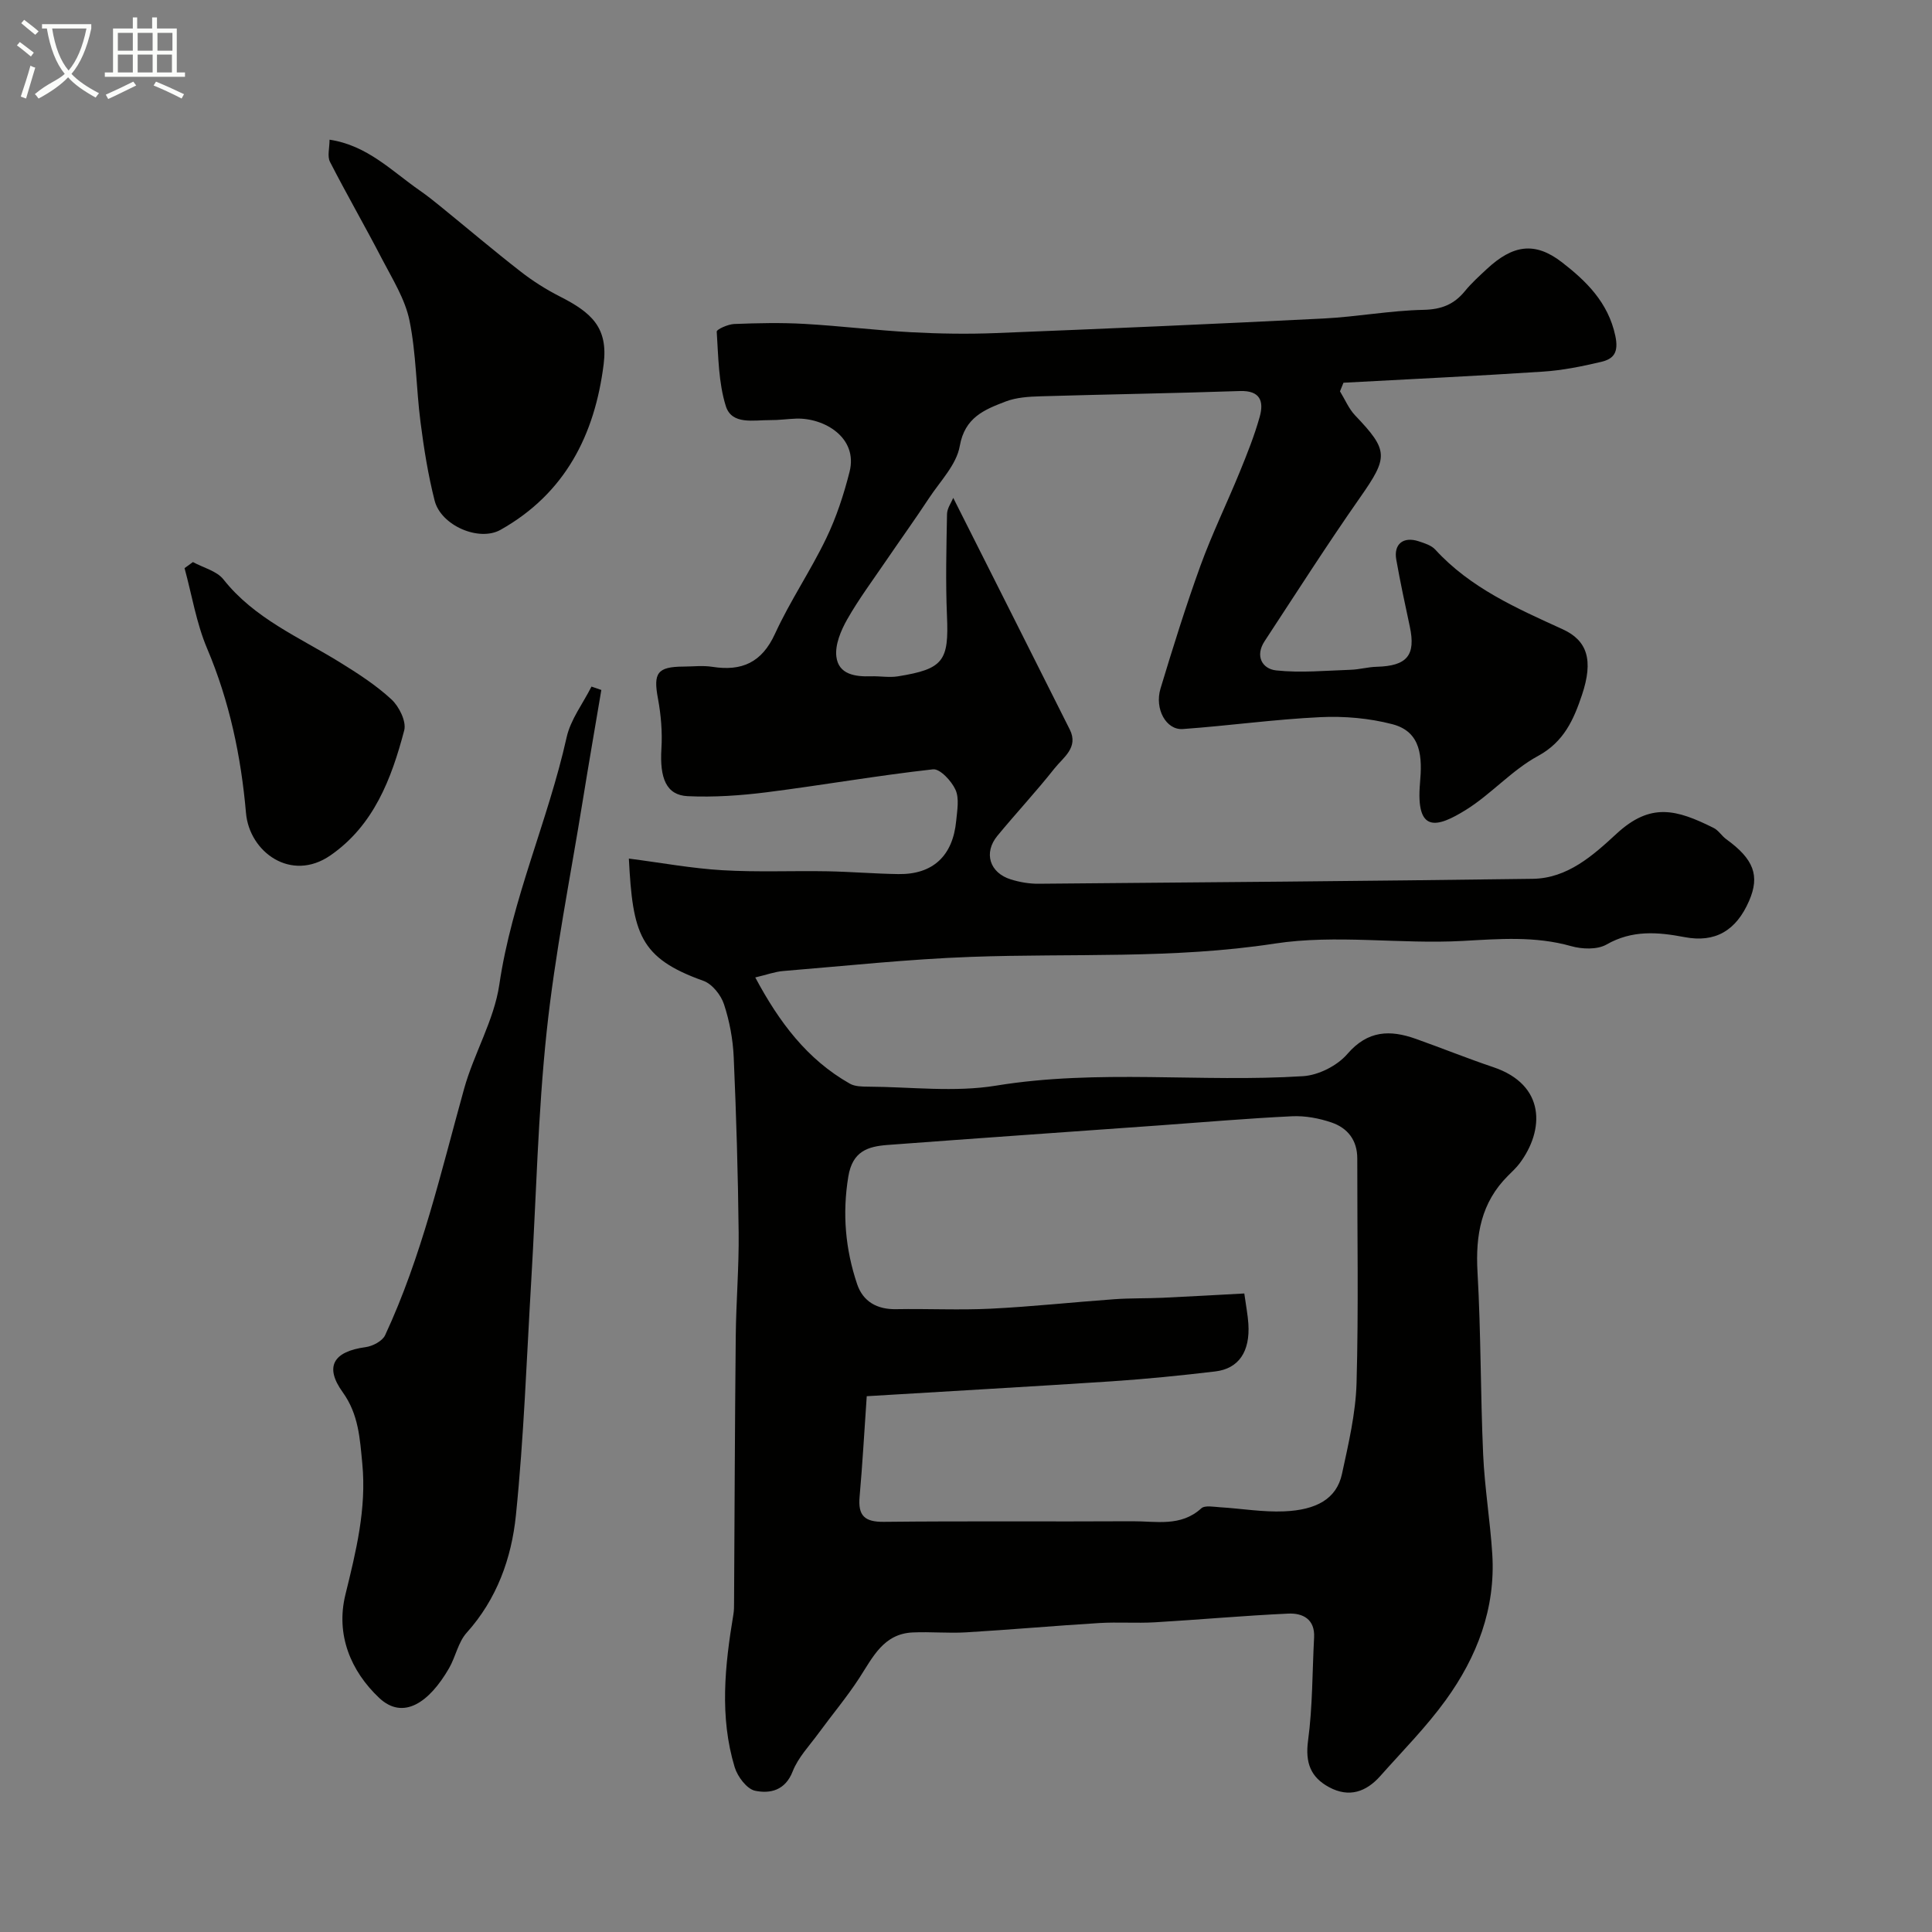
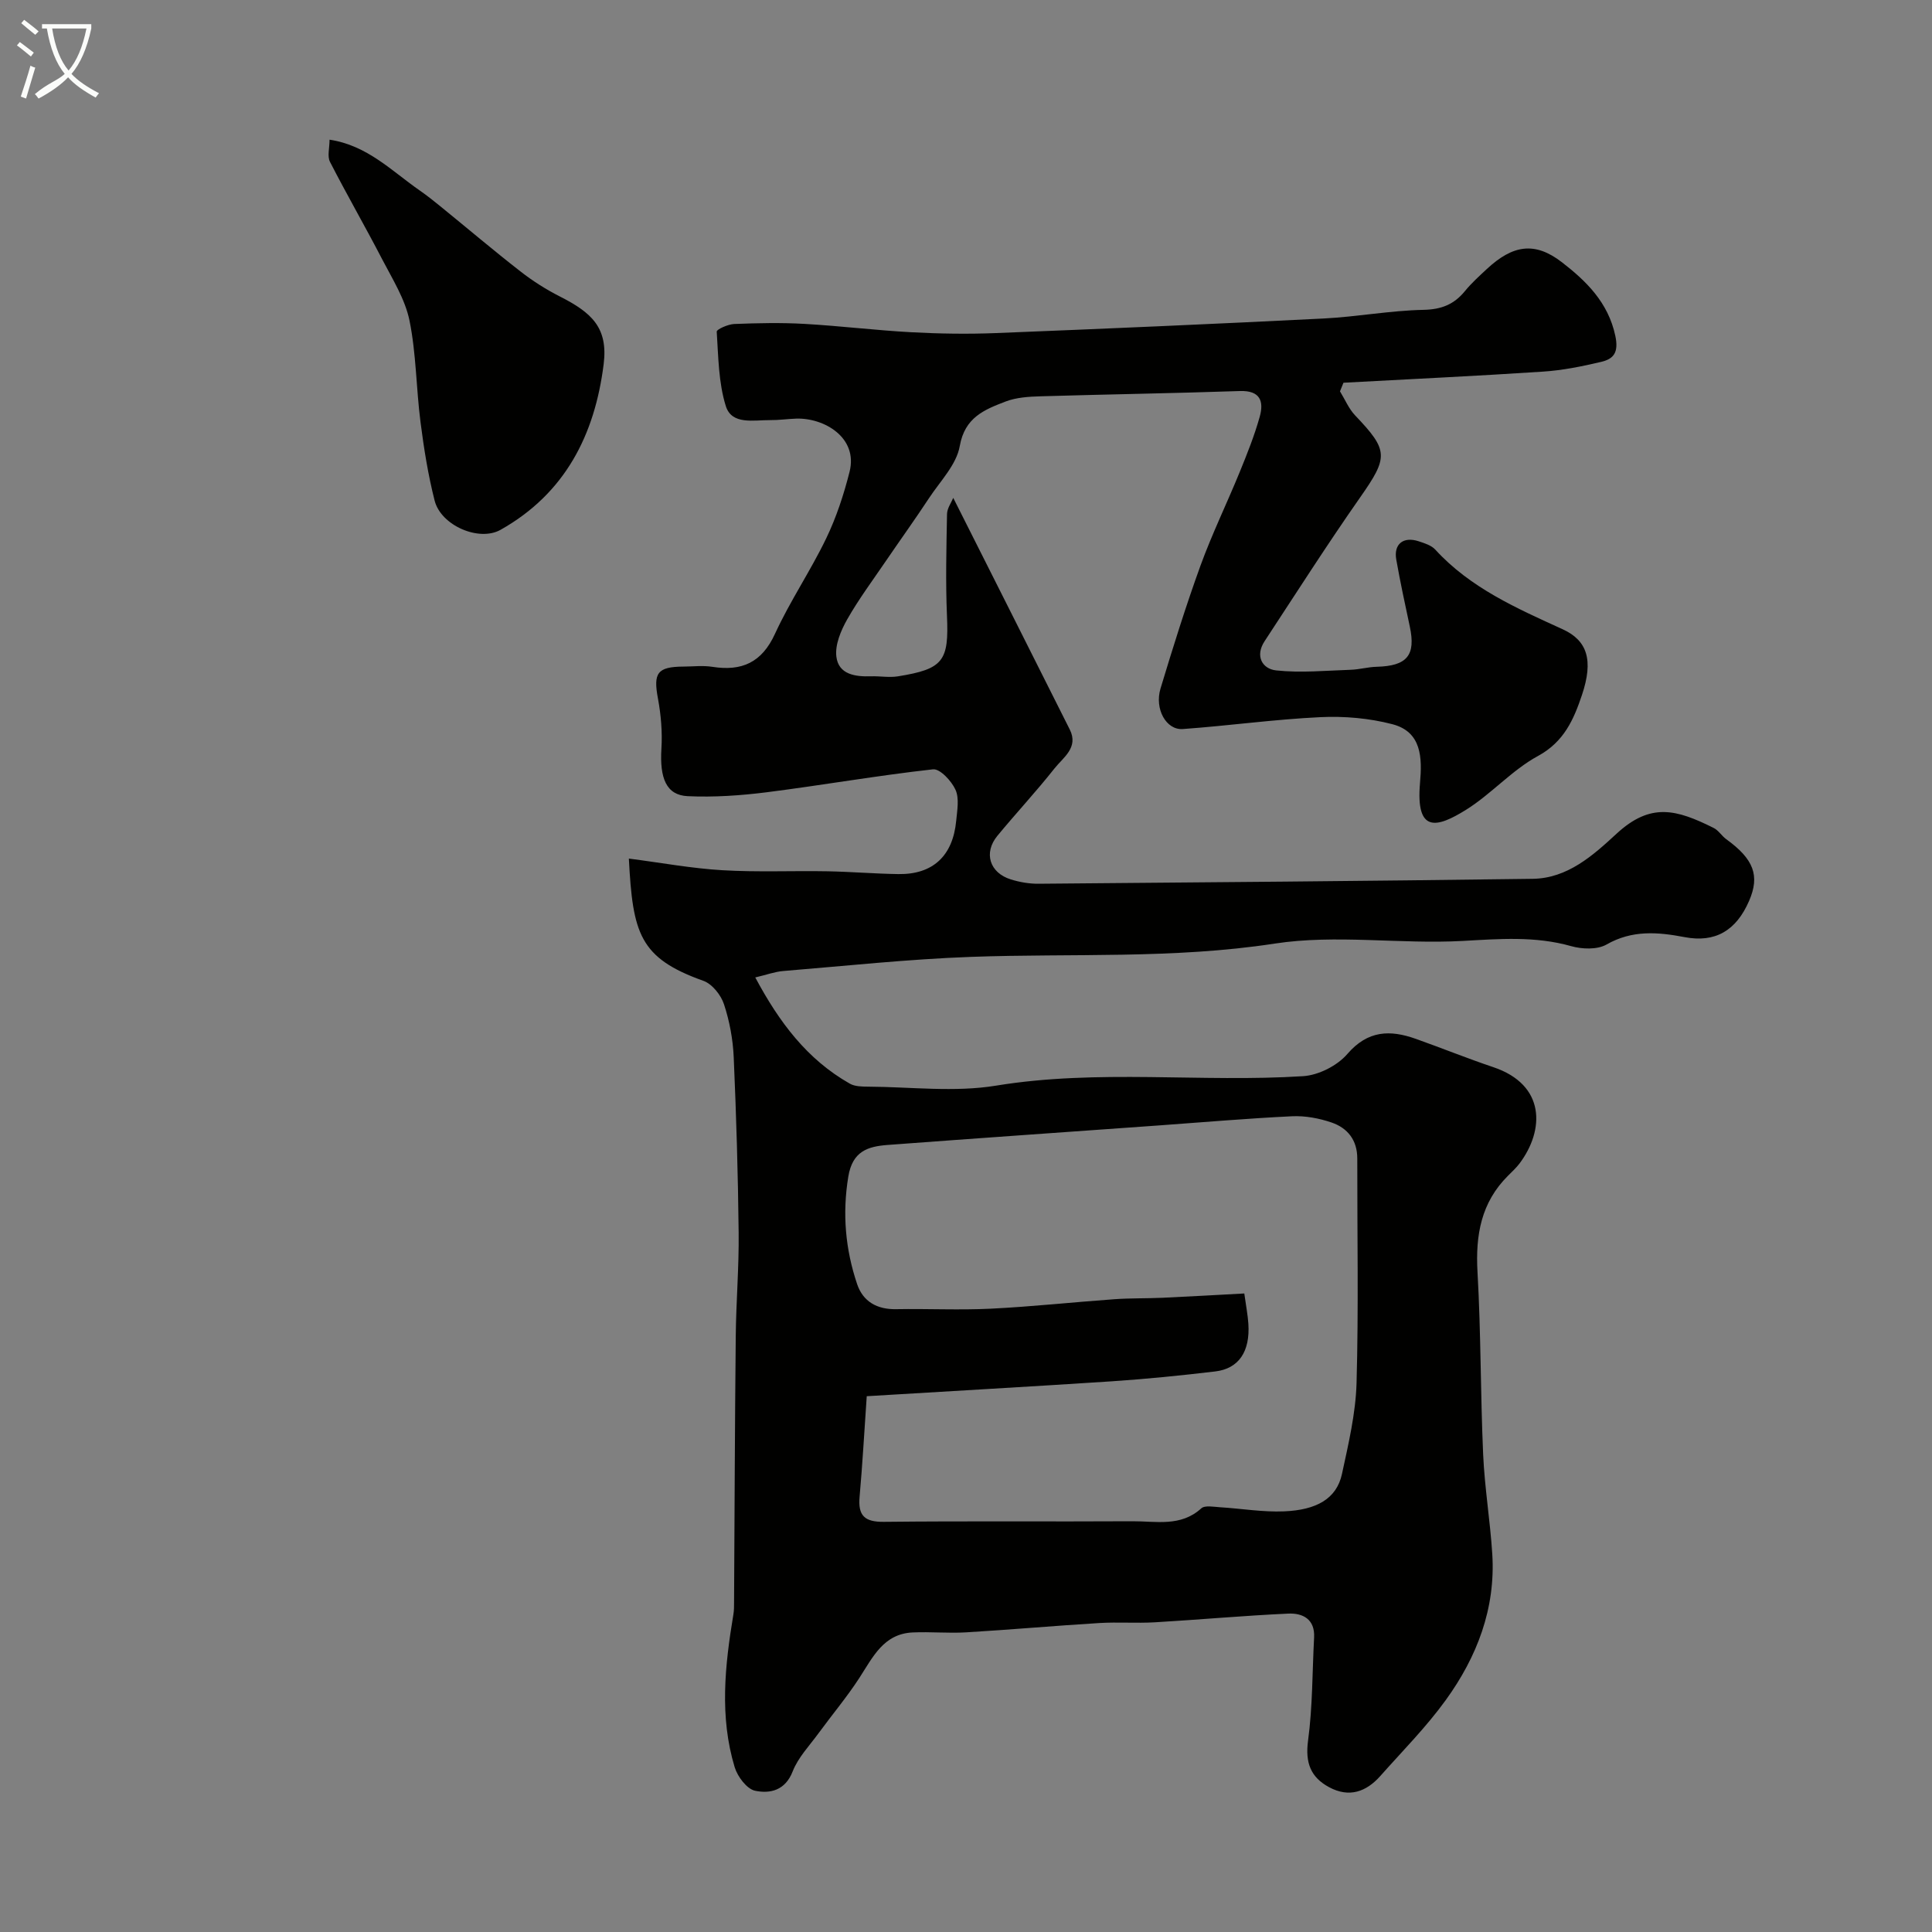
<svg xmlns="http://www.w3.org/2000/svg" enable-background="new 0 0 400 400" viewBox="0 0 400 400">
  <rect x="0" y="0" width="400" height="400" fill="#808080" stroke="none" />
  <path d="m6.4 11.7c-1-.8-1.9-1.6-2.9-2.3l.6-.7c.9.7 1.9 1.4 2.9 2.2zm-2.1 8.3c.7-2.1 1.4-4.2 2-6.4.2.1.6.3 1 .4-.7 2.3-1.3 4.4-1.9 6.4zm3-12.8c-1.1-.9-2.1-1.7-2.9-2.4l.6-.7c1 .8 2 1.5 3 2.4zm1.4-1.3v-.9h10.2v.9c-.9 4.2-2.3 7.3-4.1 9.4 1.3 1.4 3.2 2.7 5.7 4-.2.2-.4.5-.7.9-2.5-1.4-4.4-2.7-5.7-4.2-1.4 1.5-3.5 3-6.1 4.4 0 0 0 0-.1-.1-.3-.4-.5-.7-.7-.8 2.7-2.3 4.7-2.8 6.2-4.2-1.8-2.2-3-5.3-3.7-9.4zm9.2 0h-7.1c.6 3.8 1.7 6.7 3.4 8.7 1.7-2 2.9-4.8 3.7-8.7z" fill="#fbfcfa" />
-   <path d="m31.6 3.6h.9v2.3h4.1v9.1h1.7v.9h-16.6v-.9h1.7v-9.1h4.1v-2.3h.9v2.3h3.1v-2.3zm-4 13.3.6.8c-1.9.9-3.8 1.9-5.8 2.8-.2-.3-.3-.6-.5-.9 2-.9 3.9-1.8 5.7-2.7zm-3.2-10.1v3.7h3.1v-3.7zm0 4.5v3.7h3.1v-3.7zm4.1-4.5v3.7h3.1v-3.7zm0 4.5v3.7h3.1v-3.7zm9.1 9.1c-2.1-1.1-4.1-2-5.8-2.7l.5-.8c2.2.9 4.1 1.8 5.8 2.6zm-1.9-13.6h-3.1v3.7h3.1zm-3.2 4.5v3.7h3.1v-3.7z" fill="#fbfcfa" />
  <g fill="#010100">
    <path d="m130.2 177.76c6.76.87 13.04 2.04 19.37 2.41 7.21.43 14.47.09 21.71.22 4.91.09 9.82.51 14.73.58 7.12.1 11.27-3.75 11.96-11.03.2-2.15.67-4.61-.14-6.42-.82-1.82-3.22-4.4-4.66-4.24-11.51 1.28-22.94 3.29-34.44 4.75-5.4.68-10.91 1.06-16.34.81-4.45-.21-5.83-3.71-5.45-9.86.21-3.43-.09-6.98-.72-10.37-.99-5.27-.14-6.57 5.28-6.6 2-.01 4.04-.26 5.99.05 6.1.95 10.24-.88 12.97-6.85 3.11-6.78 7.36-13.02 10.6-19.75 2.1-4.36 3.64-9.07 4.83-13.77 1.8-7.1-5.26-11.2-11.02-11.02-1.81.06-3.62.33-5.43.31-3.39-.03-7.93 1.05-9.17-2.91-1.52-4.87-1.54-10.24-1.88-15.41-.03-.47 2.34-1.53 3.62-1.58 4.85-.19 9.73-.3 14.58-.02 7.39.42 14.74 1.33 22.13 1.73 5.81.31 11.66.4 17.47.17 22.63-.9 45.26-1.88 67.88-3.02 6.9-.35 13.76-1.65 20.65-1.79 3.71-.08 6.3-1.11 8.56-3.86 1.36-1.67 2.99-3.14 4.57-4.61 5.33-4.95 9.89-5.74 15.52-1.39 5.01 3.87 9.58 8.3 11.06 15.22.73 3.43-.29 4.8-2.96 5.42-3.95.93-7.98 1.75-12.02 2.01-13.76.91-27.53 1.55-41.3 2.3-.24.59-.48 1.18-.72 1.78 1.03 1.67 1.81 3.59 3.13 4.98 6.97 7.3 6.89 8.63 1.01 17.03-6.82 9.75-13.23 19.79-19.76 29.74-2 3.05-.48 5.72 2.4 6.03 5.09.55 10.3.04 15.46-.13 1.79-.06 3.57-.58 5.36-.62 6.3-.17 8.13-2.37 6.85-8.35-.99-4.61-1.98-9.22-2.8-13.86-.56-3.2 1.46-4.81 4.62-3.78 1.22.4 2.64.84 3.46 1.73 7.27 7.95 16.84 12.14 26.35 16.48 5.14 2.34 6.44 6.41 4.01 13.64-1.69 5.03-3.7 9.68-9.1 12.61s-9.66 7.88-14.91 11.15c-6.02 3.74-10.43 4.91-9.51-5.59.45-5.15.38-10.55-5.72-12.14-4.79-1.25-9.97-1.7-14.93-1.46-9.51.45-18.97 1.78-28.47 2.46-3.43.25-5.88-4.16-4.61-8.38 2.58-8.54 5.24-17.07 8.28-25.46 2.39-6.57 5.47-12.89 8.12-19.37 1.53-3.75 3.05-7.54 4.14-11.44.89-3.17.14-5.47-4.09-5.33-13.76.47-27.53.68-41.3 1.09-2.44.07-5.02.23-7.25 1.09-4.33 1.67-8.41 3.25-9.46 9.2-.67 3.86-4.05 7.28-6.37 10.8-2.87 4.36-5.92 8.6-8.86 12.91-2.75 4.04-5.68 7.97-8.09 12.21-1.3 2.3-2.53 5.23-2.23 7.69.45 3.69 3.89 4.18 7.18 4.07 1.85-.06 3.75.3 5.56.01 9.45-1.52 10.57-3.19 10.16-12.53-.3-7.01-.12-14.04.01-21.06.02-1.2.89-2.38 1.29-3.36 8.18 16.26 16.18 32.1 24.13 47.97 1.87 3.74-1.38 5.78-3.18 8.06-3.77 4.77-7.93 9.23-11.8 13.92-2.92 3.53-1.64 7.68 2.79 9.05 1.84.57 3.83.91 5.75.89 34.1-.28 68.2-.56 102.29-1.02 7.2-.1 12.48-4.84 17.34-9.33 7.08-6.54 12.42-5.04 20.12-1.2 1 .5 1.66 1.64 2.59 2.32 5.71 4.12 7.01 7.56 4.74 12.78-2.68 6.18-7.03 8.71-13.36 7.5-5.56-1.06-10.86-1.5-16.17 1.54-1.92 1.09-5.06.97-7.34.32-7.45-2.1-14.82-1.49-22.42-1.07-12.96.71-26.23-1.4-38.93.55-20.97 3.22-41.91 1.99-62.86 2.75-12.99.47-25.94 1.87-38.9 2.93-1.72.14-3.4.77-5.78 1.33 4.97 9.3 10.76 16.99 19.58 21.99 1.05.6 2.53.61 3.81.62 8.83.05 17.86 1.2 26.46-.21 21.19-3.46 42.42-.62 63.57-1.96 3.2-.2 7.08-2.17 9.17-4.6 4.25-4.92 8.85-5.02 14.19-3.12 5.35 1.9 10.63 4.04 16.01 5.85 10.9 3.66 10.62 13.07 5.44 19.95-.7.92-1.57 1.72-2.39 2.54-5.57 5.55-6.74 12.29-6.31 19.91.72 12.58.61 25.2 1.17 37.79.31 6.88 1.45 13.73 1.89 20.61.71 11.29-3.17 21.32-9.64 30.26-4.04 5.58-8.95 10.53-13.55 15.71-2.93 3.3-6.47 4.53-10.59 2.31-3.85-2.07-4.97-5.09-4.36-9.65.95-7.04.87-14.23 1.25-21.35.2-3.8-2.36-5.08-5.36-4.94-9.21.42-18.4 1.26-27.6 1.8-3.82.22-7.67-.08-11.49.15-9.2.56-18.39 1.38-27.6 1.93-3.67.22-7.37-.15-11.05.02-6.02.27-8.24 5.08-11.02 9.37-2.59 4-5.69 7.68-8.51 11.54-1.87 2.56-4.2 4.98-5.32 7.85-1.55 3.99-4.7 4.65-7.77 4.02-1.71-.35-3.65-2.92-4.24-4.87-3.17-10.47-2.03-21.07-.27-31.64.14-.81.14-1.65.14-2.48.11-18.38.16-36.76.35-55.14.07-7.14.68-14.28.6-21.41-.13-12.1-.49-24.21-1.02-36.3-.16-3.71-.86-7.5-2.02-11.01-.63-1.91-2.45-4.2-4.26-4.84-13.24-4.72-14.63-9.79-15.43-25.31zm49.25 111.31c-.5 7.14-.87 13.99-1.48 20.82-.35 3.92 1.03 5.24 5.06 5.19 17.16-.19 34.32-.02 51.47-.12 4.84-.03 9.95 1.21 14.21-2.67.75-.68 2.57-.31 3.89-.23 4.43.27 8.87 1.04 13.27.85 6.63-.28 10.85-2.56 11.97-7.74 1.34-6.21 2.84-12.53 3.02-18.83.43-15.48.13-30.98.15-46.47.01-3.81-2-6.33-5.33-7.47-2.58-.88-5.47-1.42-8.18-1.29-9.21.44-18.4 1.24-27.59 1.9-18.71 1.34-37.43 2.64-56.14 4.04-4.11.31-7.28 1.3-8.14 6.57-1.26 7.7-.6 15.03 1.83 22.25 1.22 3.61 4.13 5.26 8.09 5.18 6.52-.12 13.05.22 19.56-.1 8.54-.42 17.06-1.35 25.59-1.96 3.32-.24 6.67-.15 10-.3 5.71-.26 11.41-.6 16.92-.89.37 2.68.72 4.46.84 6.26.38 5.74-1.96 9.29-6.84 9.88-7.15.85-14.32 1.57-21.5 2.05-16.45 1.08-32.9 2-50.67 3.08z" />
-     <path d="m124.5 142.85c-1.28 7.62-2.61 15.24-3.84 22.87-2.58 15.95-5.78 31.83-7.48 47.87-1.81 17.04-2.16 34.23-3.18 51.35-.97 16.28-1.53 32.6-3.19 48.81-.9 8.83-3.92 17.32-10.19 24.29-1.76 1.95-2.28 4.96-3.64 7.33-4.13 7.17-9.52 10.83-14.48 6.16-5.85-5.52-9.03-13.05-6.99-21.37 2.2-8.95 4.4-17.81 3.5-27.13-.5-5.17-.75-10.2-4.06-14.79-3.83-5.32-1.91-8.43 4.75-9.33 1.46-.2 3.46-1.25 4.03-2.46 7.59-16.3 11.56-33.78 16.35-51 2.03-7.32 6.21-14.21 7.3-21.6 2.59-17.68 10.08-33.91 13.93-51.18.82-3.7 3.39-7.02 5.15-10.52.67.23 1.35.47 2.04.7z" />
    <path d="m68.23 28.92c7.86 1.18 12.92 6.54 18.73 10.56 1.47 1.02 2.88 2.15 4.27 3.28 5.51 4.48 10.93 9.08 16.53 13.44 2.52 1.97 5.28 3.72 8.13 5.17 6.6 3.35 10.04 6.45 9.09 14.04-1.84 14.68-8.02 26.78-21.34 34.28-4.47 2.52-12.34-.89-13.65-6.03-1.36-5.33-2.23-10.82-2.93-16.29-.9-6.99-.88-14.14-2.28-21.01-.91-4.43-3.51-8.56-5.65-12.67-3.51-6.78-7.33-13.39-10.81-20.18-.59-1.15-.09-2.85-.09-4.59z" />
-     <path d="m39.94 116.37c2.14 1.17 4.93 1.83 6.32 3.59 6.4 8.1 15.68 11.96 24.08 17.15 3.74 2.31 7.5 4.73 10.7 7.69 1.59 1.46 3.13 4.58 2.65 6.41-2.63 10-6.3 19.68-15.28 25.89-8.14 5.63-16.78-.69-17.48-8.78-1.02-11.7-3.41-23.11-8.05-34.06-2.23-5.26-3.15-11.07-4.67-16.63.57-.41 1.15-.83 1.73-1.26z" />
  </g>
</svg>